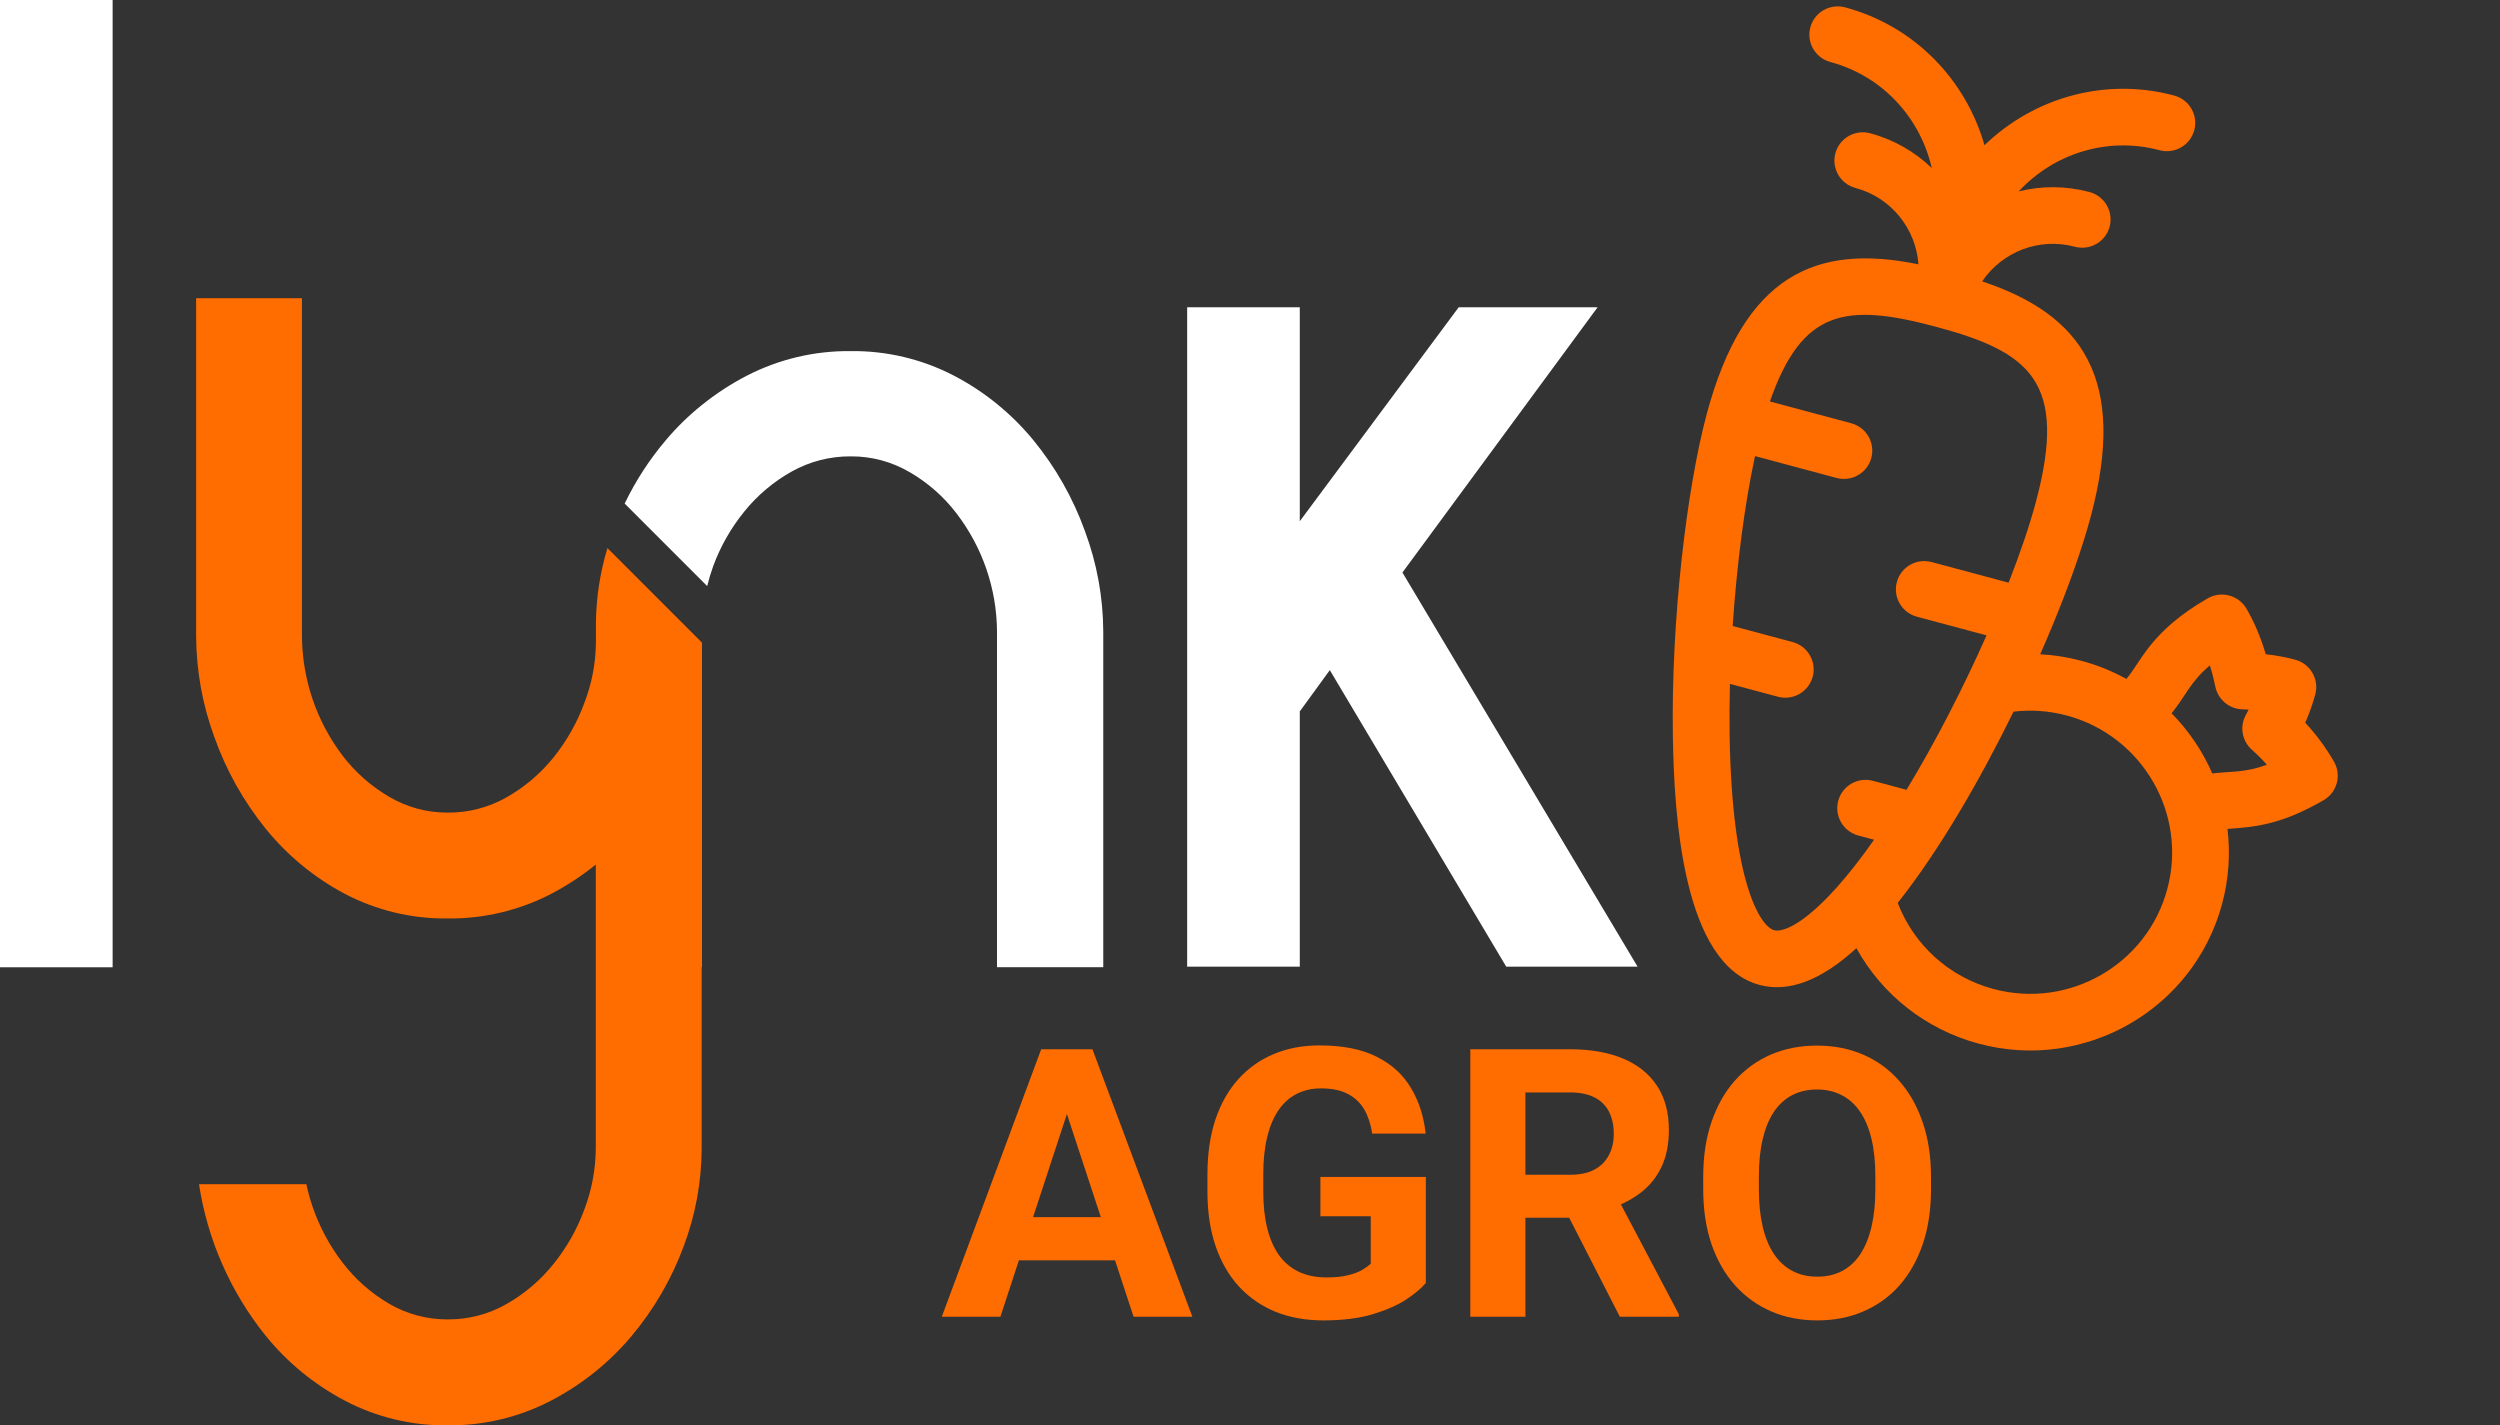
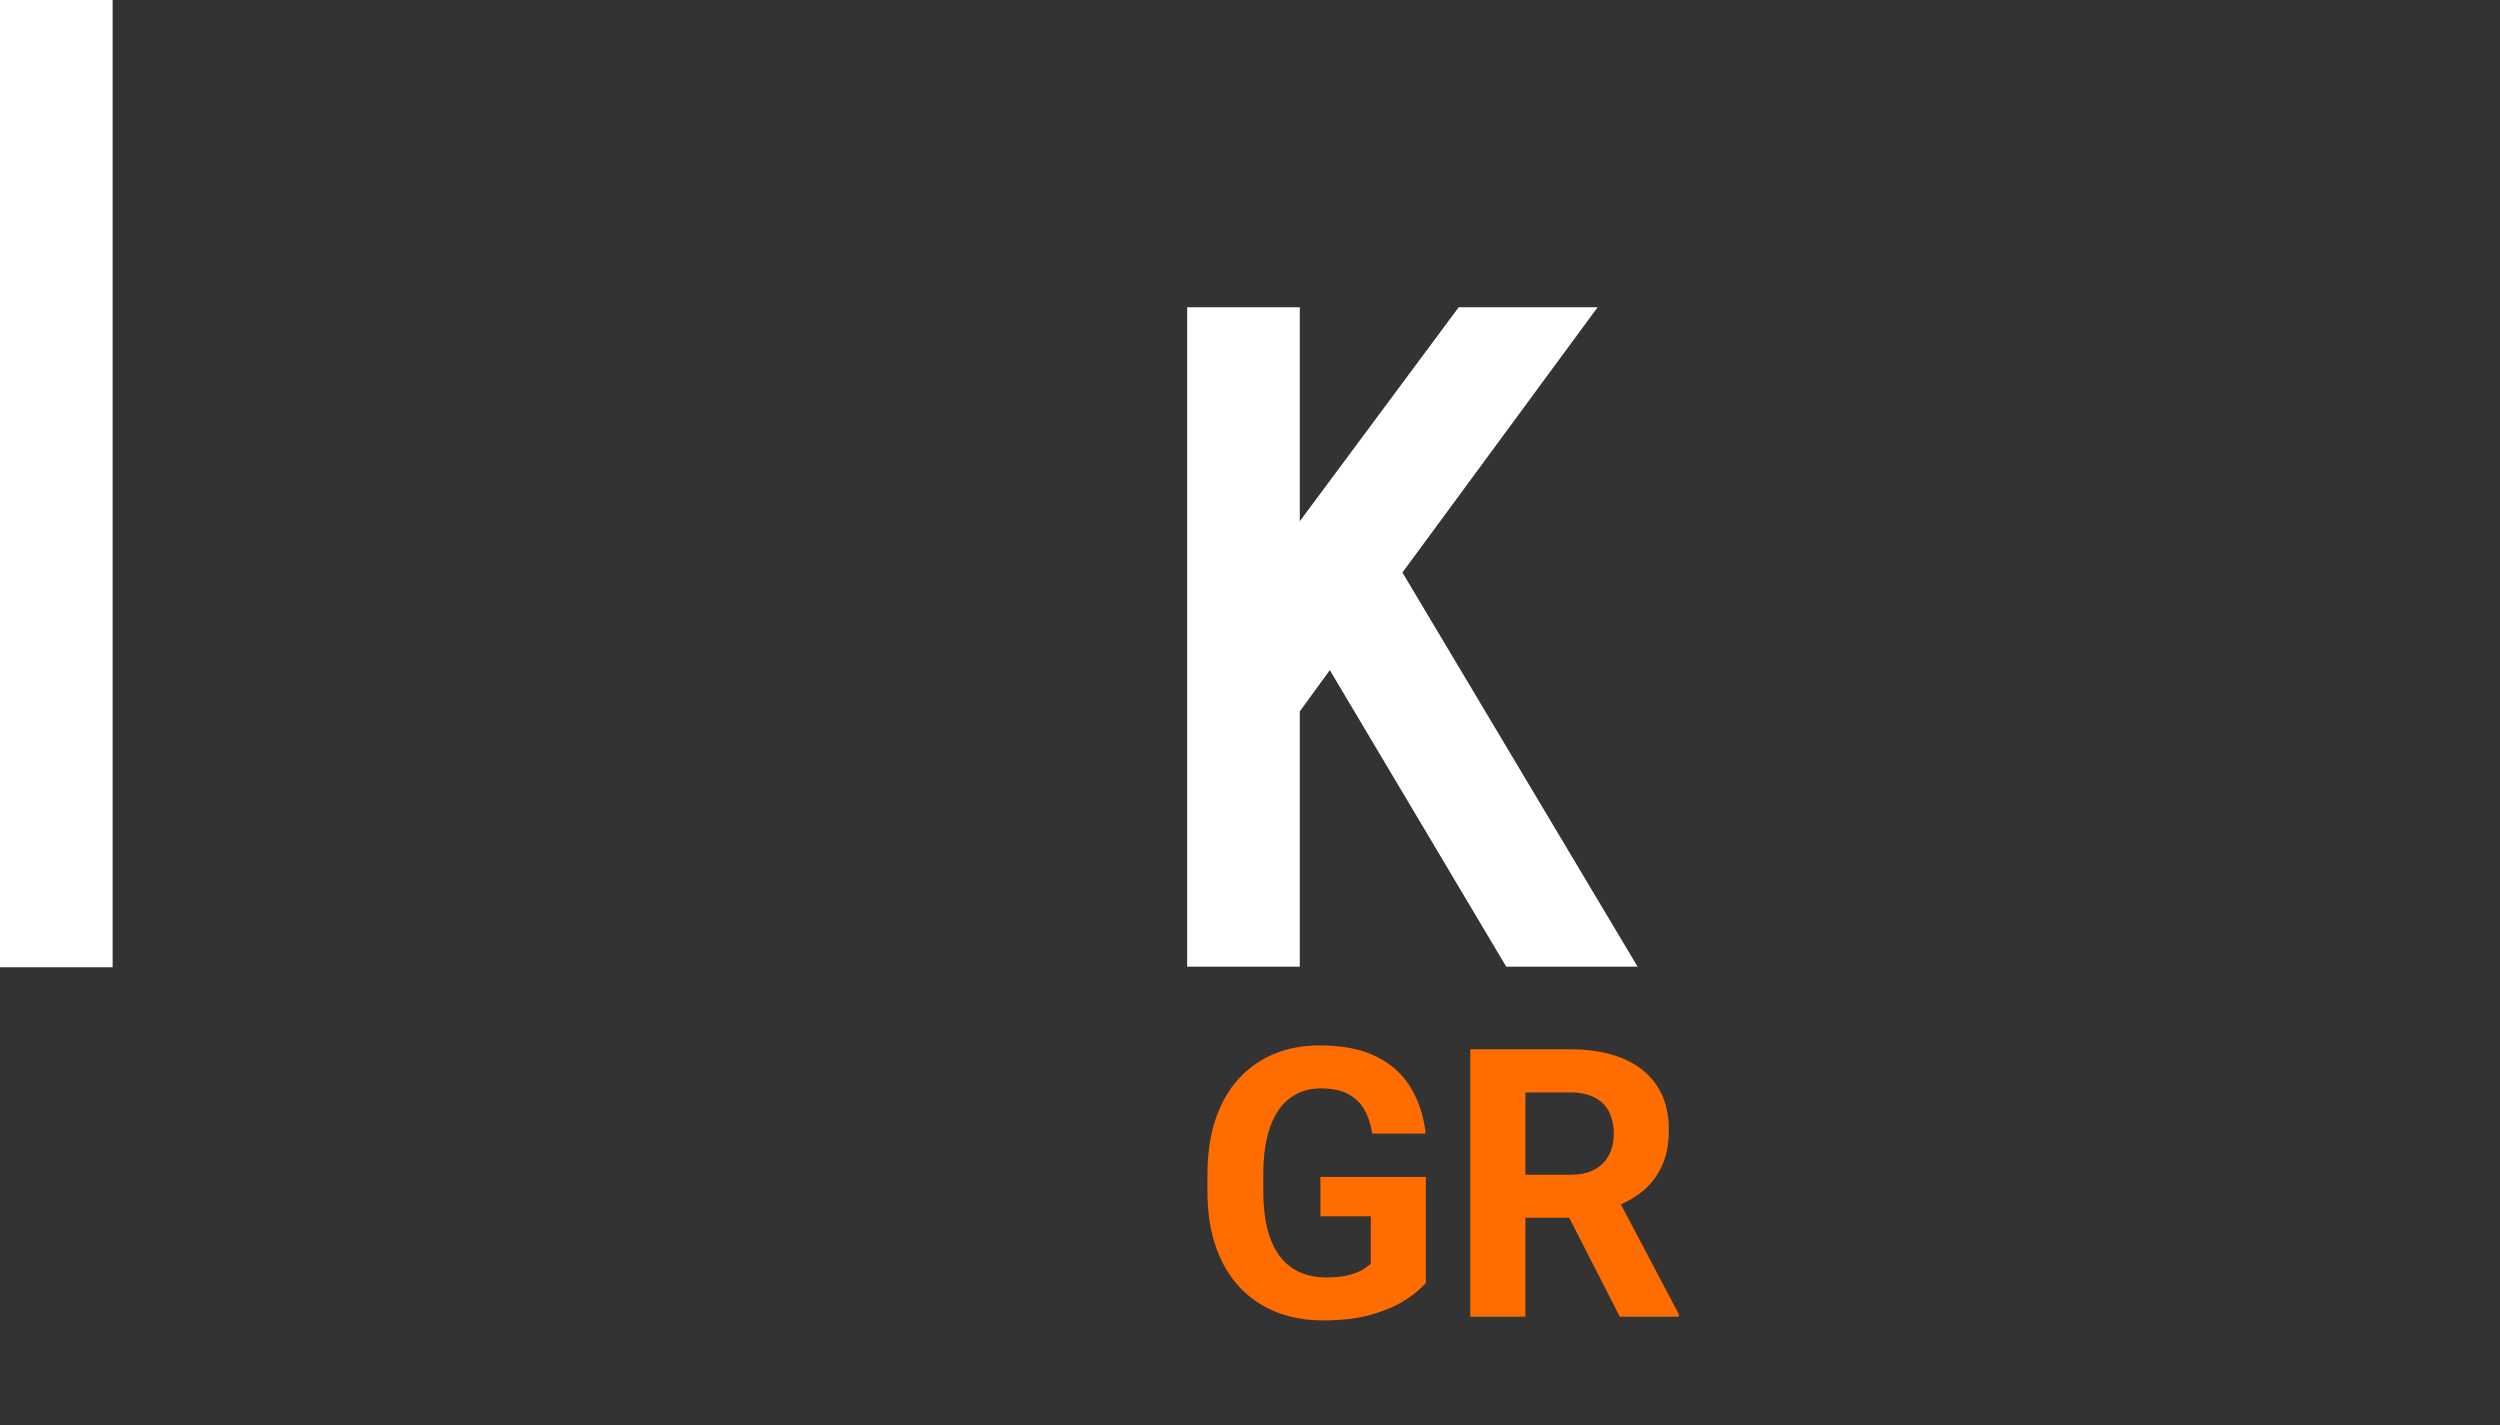
<svg xmlns="http://www.w3.org/2000/svg" width="884" height="504" viewBox="0 0 884 504" fill="none">
  <rect x="0" y="0" width="884" height="504" fill="#333333" stroke="none" />
  <path d="M470.222 236.955L459.604 251.557V341.819H419.78V108.639H459.604V184.309L515.804 108.639H564.921L495.898 202.443L579.053 341.819H532.607L470.222 236.955Z" fill="white" />
  <path d="M0 0H39.824V342.026H0V0Z" fill="white" />
-   <path d="M214.786 193.789C212.229 202.239 210.861 211.002 210.72 219.829V226.969C210.72 227.401 210.72 227.834 210.69 228.266C210.514 235.083 209.187 241.822 206.764 248.196C204.202 255.286 200.485 261.903 195.764 267.78C191.164 273.503 185.522 278.305 179.137 281.93C172.8 285.527 165.628 287.392 158.342 287.339C151.028 287.385 143.84 285.441 137.547 281.715C131.173 277.979 125.589 273.036 121.108 267.162C111.895 254.998 106.865 240.18 106.769 224.922V105.448H69.351V224.907C69.406 237.119 71.592 249.227 75.81 260.688C79.974 272.383 86.085 283.29 93.884 292.948C101.576 302.466 111.116 310.329 121.928 316.061C133.153 321.934 145.66 324.927 158.327 324.773C171.052 324.909 183.615 321.918 194.913 316.061C200.492 313.133 205.77 309.666 210.672 305.709V406.195C210.606 413.448 209.268 420.633 206.719 427.423C204.152 434.511 200.421 441.121 195.68 446.982C191.088 452.714 185.445 457.518 179.053 461.136C172.717 464.735 165.545 466.6 158.258 466.542C150.945 466.58 143.758 464.637 137.46 460.918C131.095 457.18 125.522 452.236 121.051 446.362C116.436 440.326 112.845 433.573 110.421 426.372C109.578 423.871 108.881 421.323 108.333 418.741H70.371C73.359 438.301 81.447 456.729 93.821 472.169C101.515 481.695 111.073 489.549 121.91 495.249C133.115 501.151 145.617 504.157 158.279 503.994C171.009 504.139 183.577 501.135 194.866 495.249C205.775 489.577 215.456 481.807 223.355 472.384C231.2 463.029 237.387 452.401 241.647 440.959C245.87 429.853 248.058 418.077 248.106 406.195V341.988H248.228V227.246L214.786 193.789Z" fill="#FF6C00" />
-   <path d="M383.636 187.808C379.453 176.174 373.318 165.337 365.496 155.763C357.748 146.295 348.162 138.496 337.317 132.835C326.052 126.981 313.517 123.998 300.823 124.15C288.053 124.013 275.442 126.994 264.085 132.835C258.434 135.762 253.093 139.25 248.141 143.247C243.541 146.939 239.308 151.068 235.503 155.575C229.69 162.415 224.777 169.972 220.884 178.061L250.062 207.24C250.644 204.855 251.352 202.502 252.183 200.193C254.773 193.161 258.512 186.608 263.246 180.8C267.863 175.094 273.526 170.323 279.933 166.742C286.309 163.168 293.507 161.317 300.817 161.372C308.147 161.318 315.355 163.251 321.675 166.966C328.06 170.659 333.656 175.572 338.143 181.427C347.403 193.45 352.461 208.181 352.542 223.356V342.012H390.116V223.333C390.062 211.202 387.869 199.176 383.636 187.808Z" fill="white" />
-   <path d="M379.465 387.195L353.743 465.595H333.022L368.163 371.021H381.349L379.465 387.195ZM400.835 465.595L375.048 387.195L372.97 371.021H386.285L421.621 465.595H400.835ZM399.666 430.389V445.654H349.716V430.389H399.666Z" fill="#FF6C00" />
  <path d="M504.178 416.164V453.643C502.706 455.419 500.432 457.346 497.358 459.424C494.283 461.459 490.321 463.213 485.471 464.685C480.621 466.158 474.753 466.894 467.868 466.894C461.763 466.894 456.198 465.898 451.175 463.906C446.152 461.871 441.821 458.904 438.184 455.007C434.59 451.11 431.818 446.347 429.87 440.717C427.921 435.044 426.947 428.571 426.947 421.296V415.385C426.947 408.11 427.878 401.636 429.74 395.963C431.645 390.291 434.352 385.506 437.859 381.608C441.367 377.711 445.546 374.745 450.395 372.71C455.245 370.674 460.637 369.657 466.569 369.657C474.797 369.657 481.552 370.999 486.835 373.684C492.118 376.325 496.145 380.006 498.917 384.726C501.731 389.403 503.463 394.773 504.113 400.835H485.211C484.735 397.631 483.825 394.838 482.483 392.456C481.141 390.074 479.214 388.212 476.702 386.87C474.234 385.527 471.029 384.856 467.089 384.856C463.841 384.856 460.94 385.527 458.385 386.87C455.873 388.169 453.751 390.096 452.019 392.651C450.287 395.206 448.966 398.367 448.057 402.134C447.148 405.901 446.693 410.275 446.693 415.255V421.296C446.693 426.232 447.169 430.606 448.122 434.417C449.075 438.184 450.482 441.367 452.344 443.965C454.249 446.52 456.588 448.447 459.359 449.746C462.131 451.045 465.357 451.694 469.037 451.694C472.112 451.694 474.667 451.435 476.702 450.915C478.781 450.395 480.448 449.768 481.704 449.031C483.003 448.252 483.999 447.516 484.691 446.823V430.065H466.894V416.164H504.178Z" fill="#FF6C00" />
  <path d="M519.897 371.021H555.167C562.399 371.021 568.613 372.103 573.809 374.269C579.049 376.434 583.076 379.638 585.891 383.882C588.705 388.126 590.113 393.344 590.113 399.536C590.113 404.602 589.247 408.954 587.515 412.592C585.826 416.186 583.423 419.196 580.305 421.62C577.23 424.002 573.614 425.908 569.457 427.337L563.287 430.584H532.628L532.498 415.385H555.297C558.718 415.385 561.554 414.779 563.806 413.566C566.058 412.354 567.747 410.665 568.873 408.5C570.042 406.335 570.626 403.823 570.626 400.965C570.626 397.934 570.064 395.314 568.938 393.105C567.812 390.897 566.101 389.208 563.806 388.039C561.511 386.87 558.632 386.285 555.167 386.285H539.383V465.595H519.897V371.021ZM572.77 465.595L551.205 423.439L571.796 423.309L593.62 464.685V465.595H572.77Z" fill="#FF6C00" />
-   <path d="M682.803 416.099V420.581C682.803 427.77 681.829 434.222 679.88 439.938C677.931 445.654 675.182 450.525 671.631 454.552C668.08 458.536 663.836 461.589 658.9 463.711C654.007 465.833 648.572 466.894 642.596 466.894C636.664 466.894 631.229 465.833 626.293 463.711C621.399 461.589 617.156 458.536 613.561 454.552C609.967 450.525 607.174 445.654 605.182 439.938C603.234 434.222 602.259 427.77 602.259 420.581V416.099C602.259 408.868 603.234 402.416 605.182 396.743C607.131 391.027 609.881 386.155 613.432 382.128C617.026 378.101 621.269 375.026 626.163 372.905C631.099 370.783 636.534 369.722 642.466 369.722C648.442 369.722 653.877 370.783 658.77 372.905C663.706 375.026 667.95 378.101 671.501 382.128C675.095 386.155 677.867 391.027 679.815 396.743C681.807 402.416 682.803 408.868 682.803 416.099ZM663.122 420.581V415.969C663.122 410.946 662.667 406.529 661.758 402.719C660.848 398.908 659.506 395.704 657.731 393.105C655.955 390.507 653.79 388.559 651.235 387.26C648.68 385.917 645.757 385.246 642.466 385.246C639.175 385.246 636.252 385.917 633.697 387.26C631.186 388.559 629.042 390.507 627.267 393.105C625.535 395.704 624.214 398.908 623.305 402.719C622.395 406.529 621.941 410.946 621.941 415.969V420.581C621.941 425.561 622.395 429.978 623.305 433.832C624.214 437.643 625.556 440.869 627.332 443.51C629.107 446.108 631.272 448.079 633.827 449.421C636.382 450.763 639.305 451.435 642.596 451.435C645.887 451.435 648.81 450.763 651.365 449.421C653.92 448.079 656.063 446.108 657.796 443.51C659.528 440.869 660.848 437.643 661.758 433.832C662.667 429.978 663.122 425.561 663.122 420.581Z" fill="#FF6C00" />
-   <path d="M603.514 146.343C596.417 172.829 590.844 219.377 591.53 260.719C591.998 288.963 595.181 341.036 622.161 348.266C632.502 351.036 644.015 346.666 656.425 335.28C665.572 351.8 681.038 364.042 699.737 369.052C737.165 379.081 775.753 356.874 785.754 319.548C788.133 310.668 788.68 301.72 787.633 293.103C797.51 292.419 806.552 291.63 821.614 282.961C826.413 280.199 828.054 274.077 825.279 269.285C822.376 264.273 819.025 259.733 815.129 255.548C816.63 252.13 817.806 248.815 818.686 245.532C820.117 240.192 816.935 234.699 811.58 233.264C808.308 232.387 804.86 231.746 801.165 231.334C799.437 225.441 797.188 220.133 794.36 215.25C791.584 210.458 785.445 208.813 780.646 211.575C760.234 223.322 756.952 234.291 751.88 240.067C746.975 237.354 741.668 235.184 736.013 233.669C731.191 232.377 726.315 231.603 721.42 231.346C722.285 229.38 725.387 222.204 725.686 221.364C731.531 207.256 736.278 193.891 739.272 182.719C752.324 134.006 736.274 111.229 700.893 99.502C707.87 89.148 720.925 83.831 733.674 87.247C739.029 88.682 744.531 85.516 745.962 80.175C747.393 74.835 744.211 69.342 738.856 67.907C730.371 65.633 721.805 65.687 713.833 67.66C726.139 54.387 745.086 48.156 763.605 53.118C768.96 54.553 774.462 51.387 775.893 46.046C777.324 40.706 774.142 35.213 768.787 33.778C744.124 27.169 718.925 34.686 701.717 51.361C695.151 28.316 677.087 9.207 652.424 2.598C647.068 1.163 641.566 4.33 640.135 9.67C638.704 15.011 641.886 20.504 647.241 21.939C665.76 26.901 679.053 41.77 683.074 59.419C677.157 53.723 669.765 49.394 661.28 47.12C655.925 45.686 650.423 48.852 648.992 54.193C647.561 59.533 650.743 65.026 656.098 66.461C668.847 69.877 677.495 81.009 678.36 93.465C642.043 85.968 616.645 97.339 603.514 146.343ZM781.395 235.3C782.155 237.651 782.805 240.149 783.352 242.815C784.289 247.373 788.246 250.691 792.91 250.826C793.661 250.848 794.396 250.879 795.116 250.918C794.791 251.559 794.45 252.21 794.093 252.868C791.878 256.96 792.782 262.037 796.274 265.125C798.203 266.831 799.955 268.58 801.565 270.415C793.708 273.304 788.793 272.687 782.268 273.488C778.822 265.607 773.947 258.383 767.88 252.218C772.731 246.285 774.404 241.207 781.395 235.3ZM730.831 253.009C757.332 260.11 773.56 287.481 766.36 314.352C759.216 341.013 731.654 356.875 704.919 349.712C689.277 345.52 676.801 334.244 671.03 319.266C678.749 309.539 686.128 298.326 692.462 287.764C699.183 276.556 705.833 264.194 711.99 251.63C718.289 250.892 724.618 251.344 730.831 253.009ZM684.521 115.535C717.704 124.426 731.319 134.822 719.878 177.523C717.628 185.92 714.314 195.656 710.249 206.036L683.013 198.738C677.658 197.303 672.156 200.47 670.725 205.81C669.294 211.151 672.478 216.637 677.833 218.072L702.449 224.668C694.295 243.04 684.411 262.349 674.138 279.276L662.284 276.1C656.929 274.665 651.427 277.832 649.996 283.172C648.565 288.513 651.748 293.999 657.104 295.434L662.671 296.926C643.661 324.036 631.554 330.053 627.344 328.925C622.269 327.565 612.448 311.497 611.601 260.416C611.501 254.389 611.543 248.152 611.712 241.82L628.679 246.367C634.034 247.802 639.536 244.635 640.967 239.295C642.398 233.954 639.216 228.461 633.861 227.026L612.676 221.35C614.128 199.668 616.907 178.232 620.573 161.278L649.408 169.005C654.763 170.44 660.265 167.273 661.696 161.933C663.127 156.592 659.945 151.099 654.59 149.664L625.837 141.96C637.155 109.526 652.493 106.953 684.521 115.535Z" fill="#FF6C00" />
</svg>